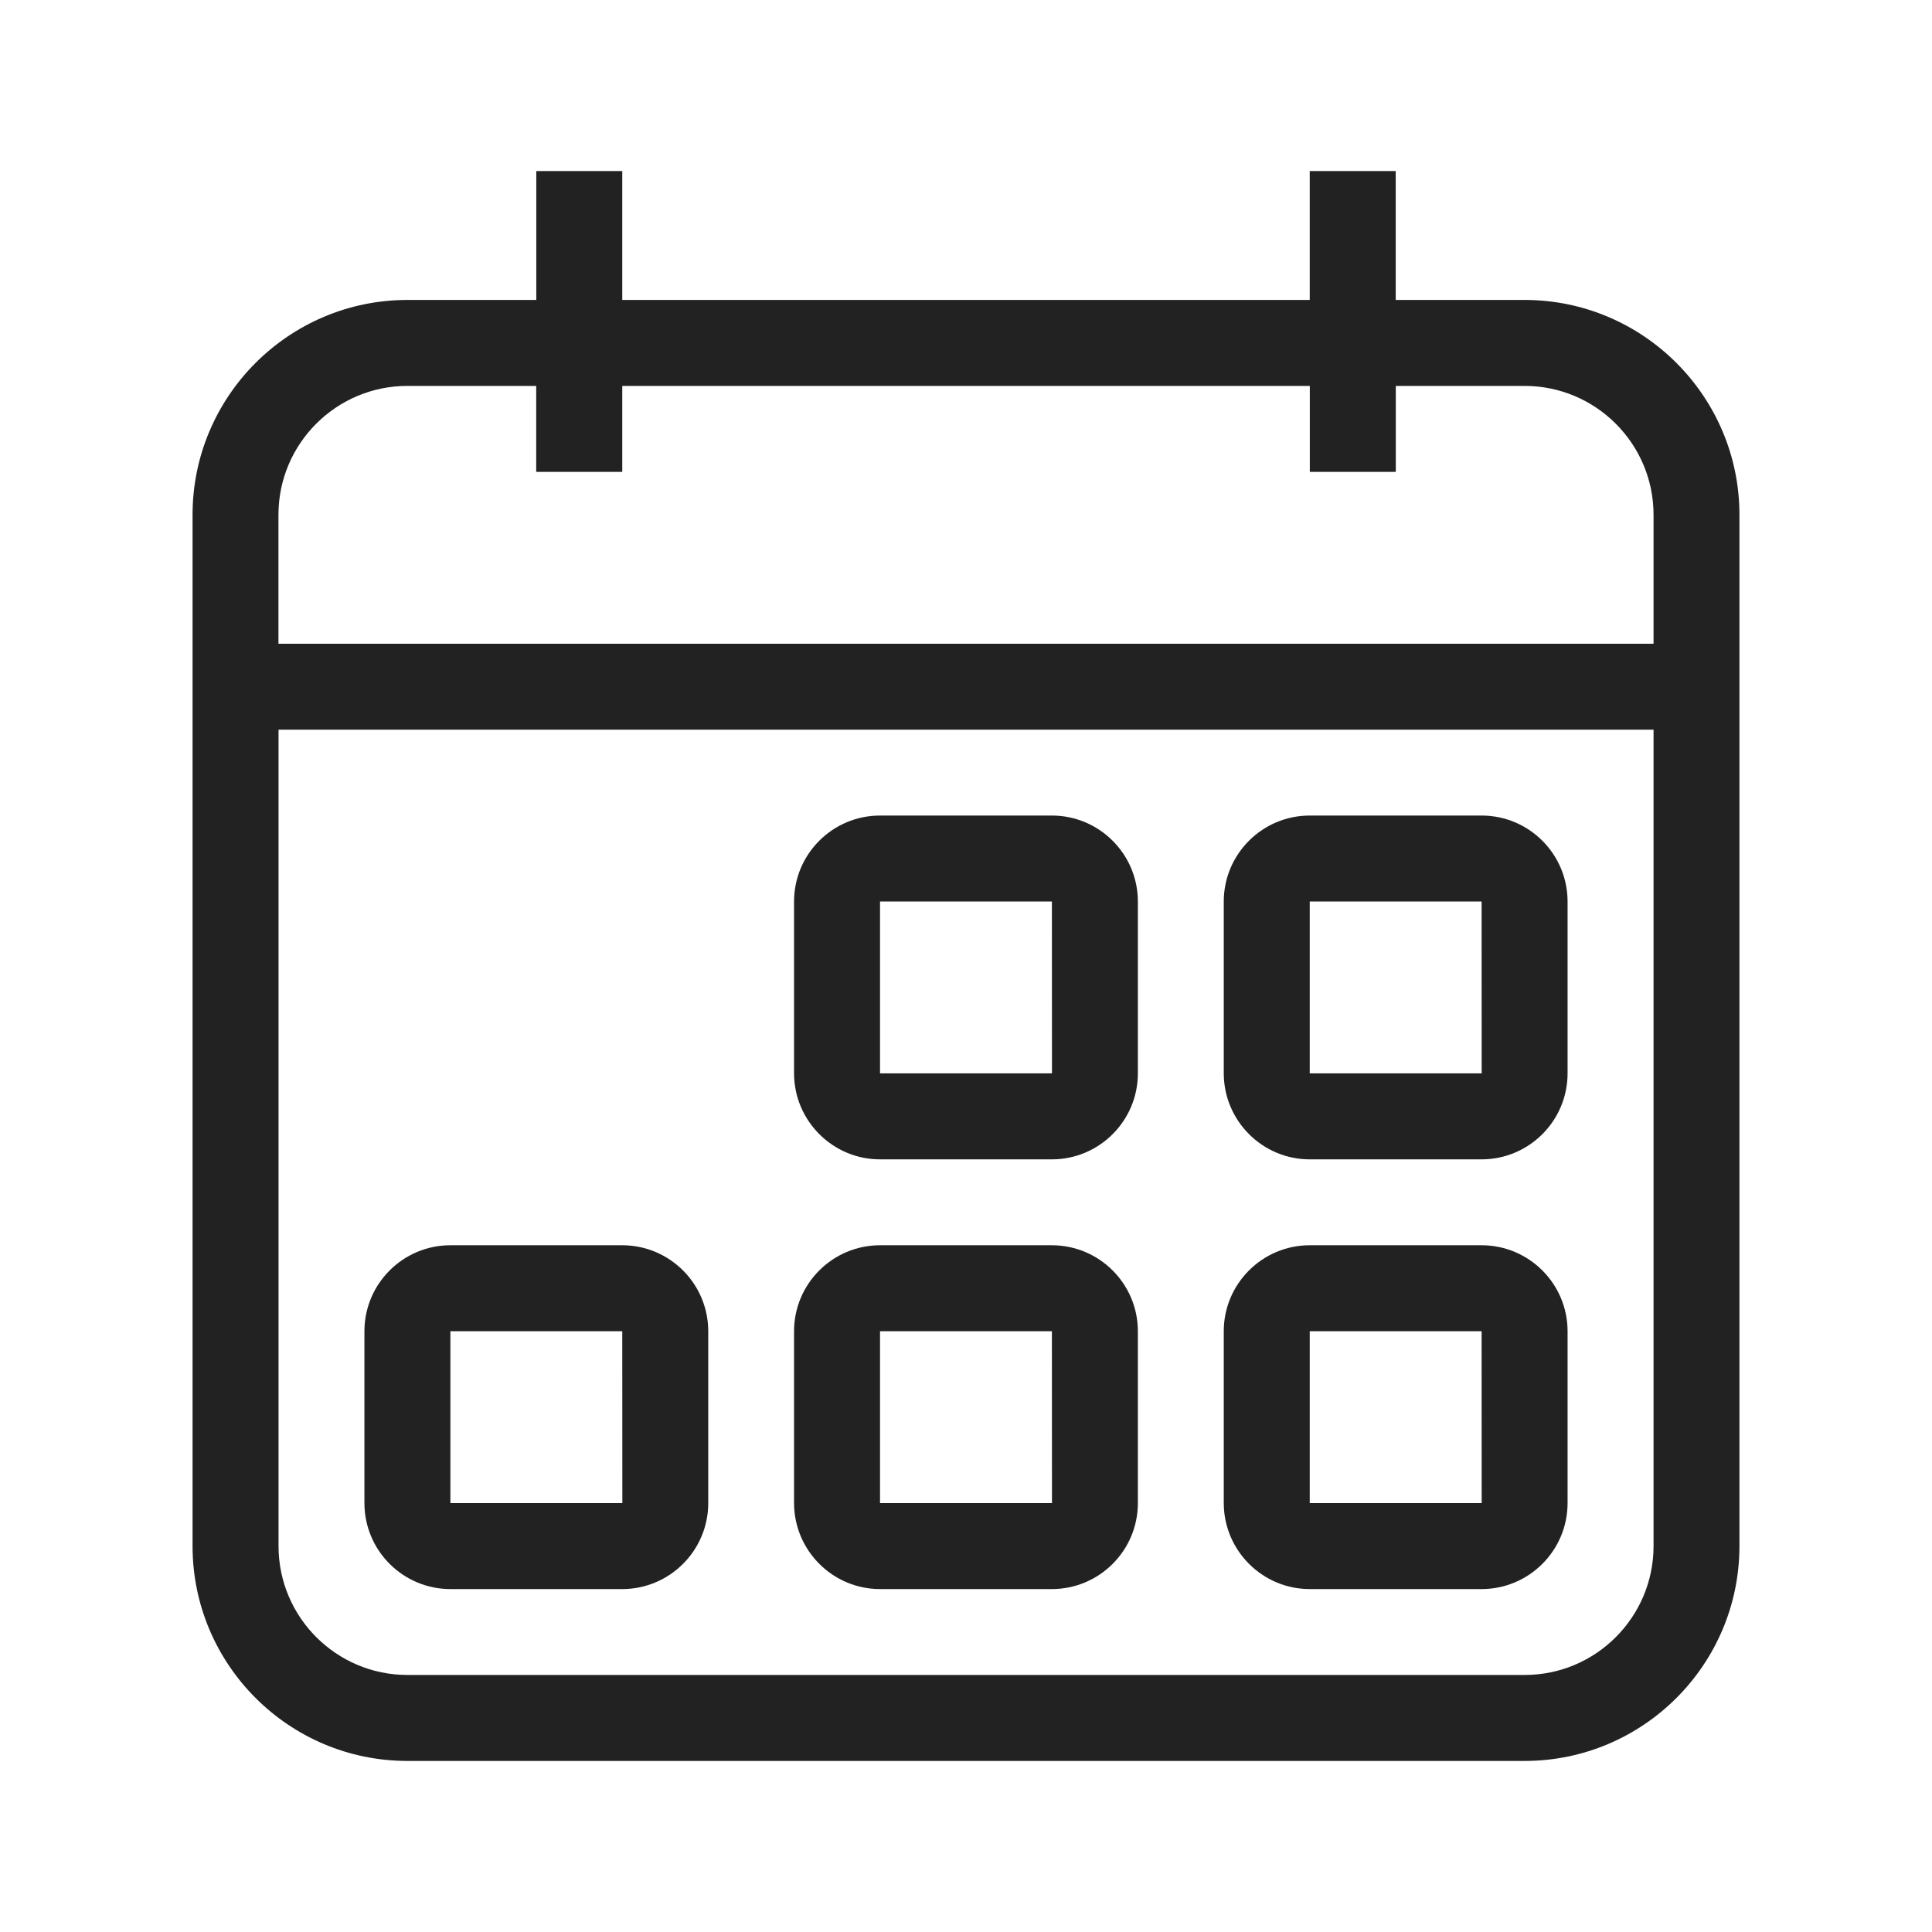
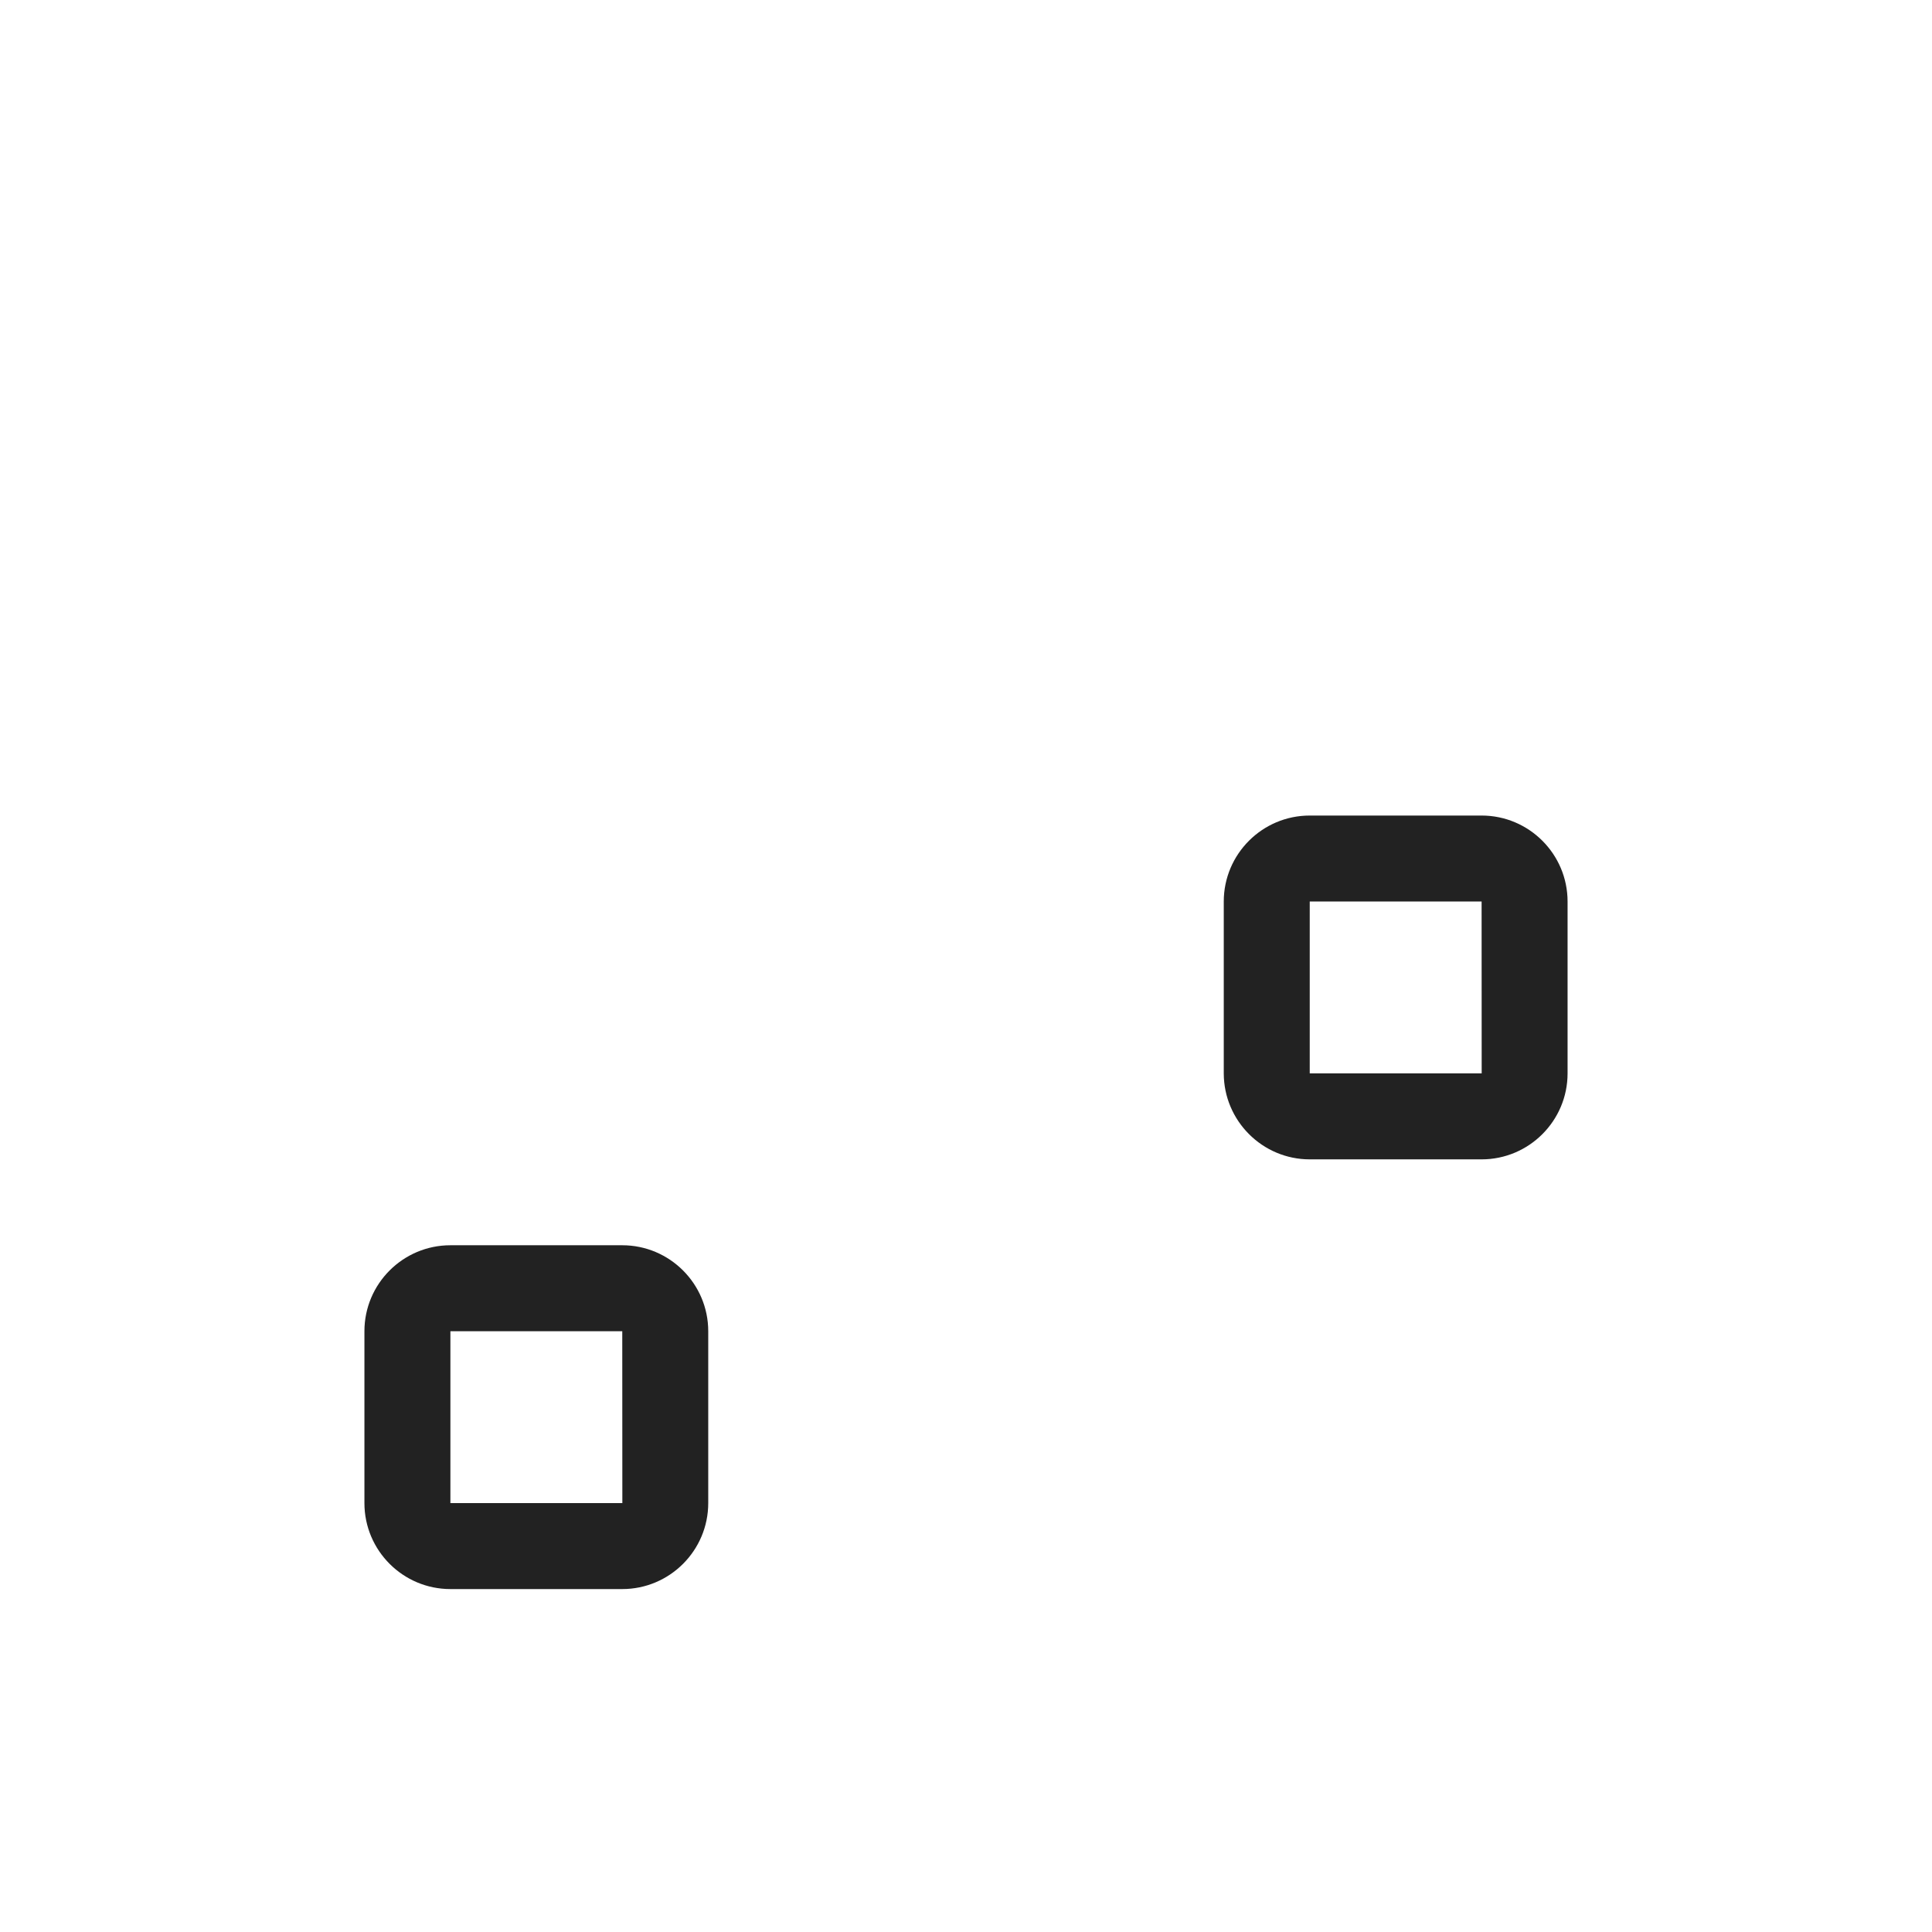
<svg xmlns="http://www.w3.org/2000/svg" fill="#222222" version="1.1" x="0px" y="0px" viewBox="0 0 24 24" style="enable-background:new 0 0 24 24;" xml:space="preserve">
  <g>
-     <path d="M18.939,3.726h-1.601V2.125H16.27v1.601H7.73V2.125H6.662v1.601H5.061c-1.472,0-2.669,1.197-2.669,2.669v12.811   c0,1.472,1.197,2.669,2.669,2.669h13.878c1.472,0,2.669-1.197,2.669-2.669V9.064V7.997V6.395   C21.608,4.924,20.411,3.726,18.939,3.726z M20.541,19.206c0,0.883-0.718,1.601-1.601,1.601H5.061c-0.883,0-1.601-0.718-1.601-1.601   V9.064h17.081V19.206z M20.541,7.997H3.459V6.395c0-0.883,0.718-1.601,1.601-1.601h1.601v1.068H7.73V4.794h8.541v1.068h1.068V4.794   h1.601c0.883,0,1.601,0.718,1.601,1.601V7.997z" />
-     <path d="M10.932,14.402h2.135c0.589,0,1.068-0.479,1.068-1.068v-2.135c0-0.589-0.479-1.068-1.068-1.068h-2.135   c-0.589,0-1.068,0.479-1.068,1.068v2.135C9.865,13.923,10.344,14.402,10.932,14.402z M10.932,11.199h2.135l0.001,2.135h-2.136   V11.199z" />
    <path d="M16.27,14.402h2.135c0.589,0,1.068-0.479,1.068-1.068v-2.135c0-0.589-0.479-1.068-1.068-1.068H16.27   c-0.589,0-1.068,0.479-1.068,1.068v2.135C15.203,13.923,15.682,14.402,16.27,14.402z M16.27,11.199h2.135l0.001,2.135H16.27V11.199   z" />
    <path d="M5.595,19.74H7.73c0.589,0,1.068-0.479,1.068-1.068v-2.135c0-0.589-0.479-1.068-1.068-1.068H5.595   c-0.589,0-1.068,0.479-1.068,1.068v2.135C4.527,19.261,5.006,19.74,5.595,19.74z M5.595,16.537H7.73l0.001,2.135H5.595V16.537z" />
-     <path d="M10.932,19.74h2.135c0.589,0,1.068-0.479,1.068-1.068v-2.135c0-0.589-0.479-1.068-1.068-1.068h-2.135   c-0.589,0-1.068,0.479-1.068,1.068v2.135C9.865,19.261,10.344,19.74,10.932,19.74z M10.932,16.537h2.135l0.001,2.135h-2.136V16.537   z" />
-     <path d="M16.27,19.74h2.135c0.589,0,1.068-0.479,1.068-1.068v-2.135c0-0.589-0.479-1.068-1.068-1.068H16.27   c-0.589,0-1.068,0.479-1.068,1.068v2.135C15.203,19.261,15.682,19.74,16.27,19.74z M16.27,16.537h2.135l0.001,2.135H16.27V16.537z" />
  </g>
</svg>